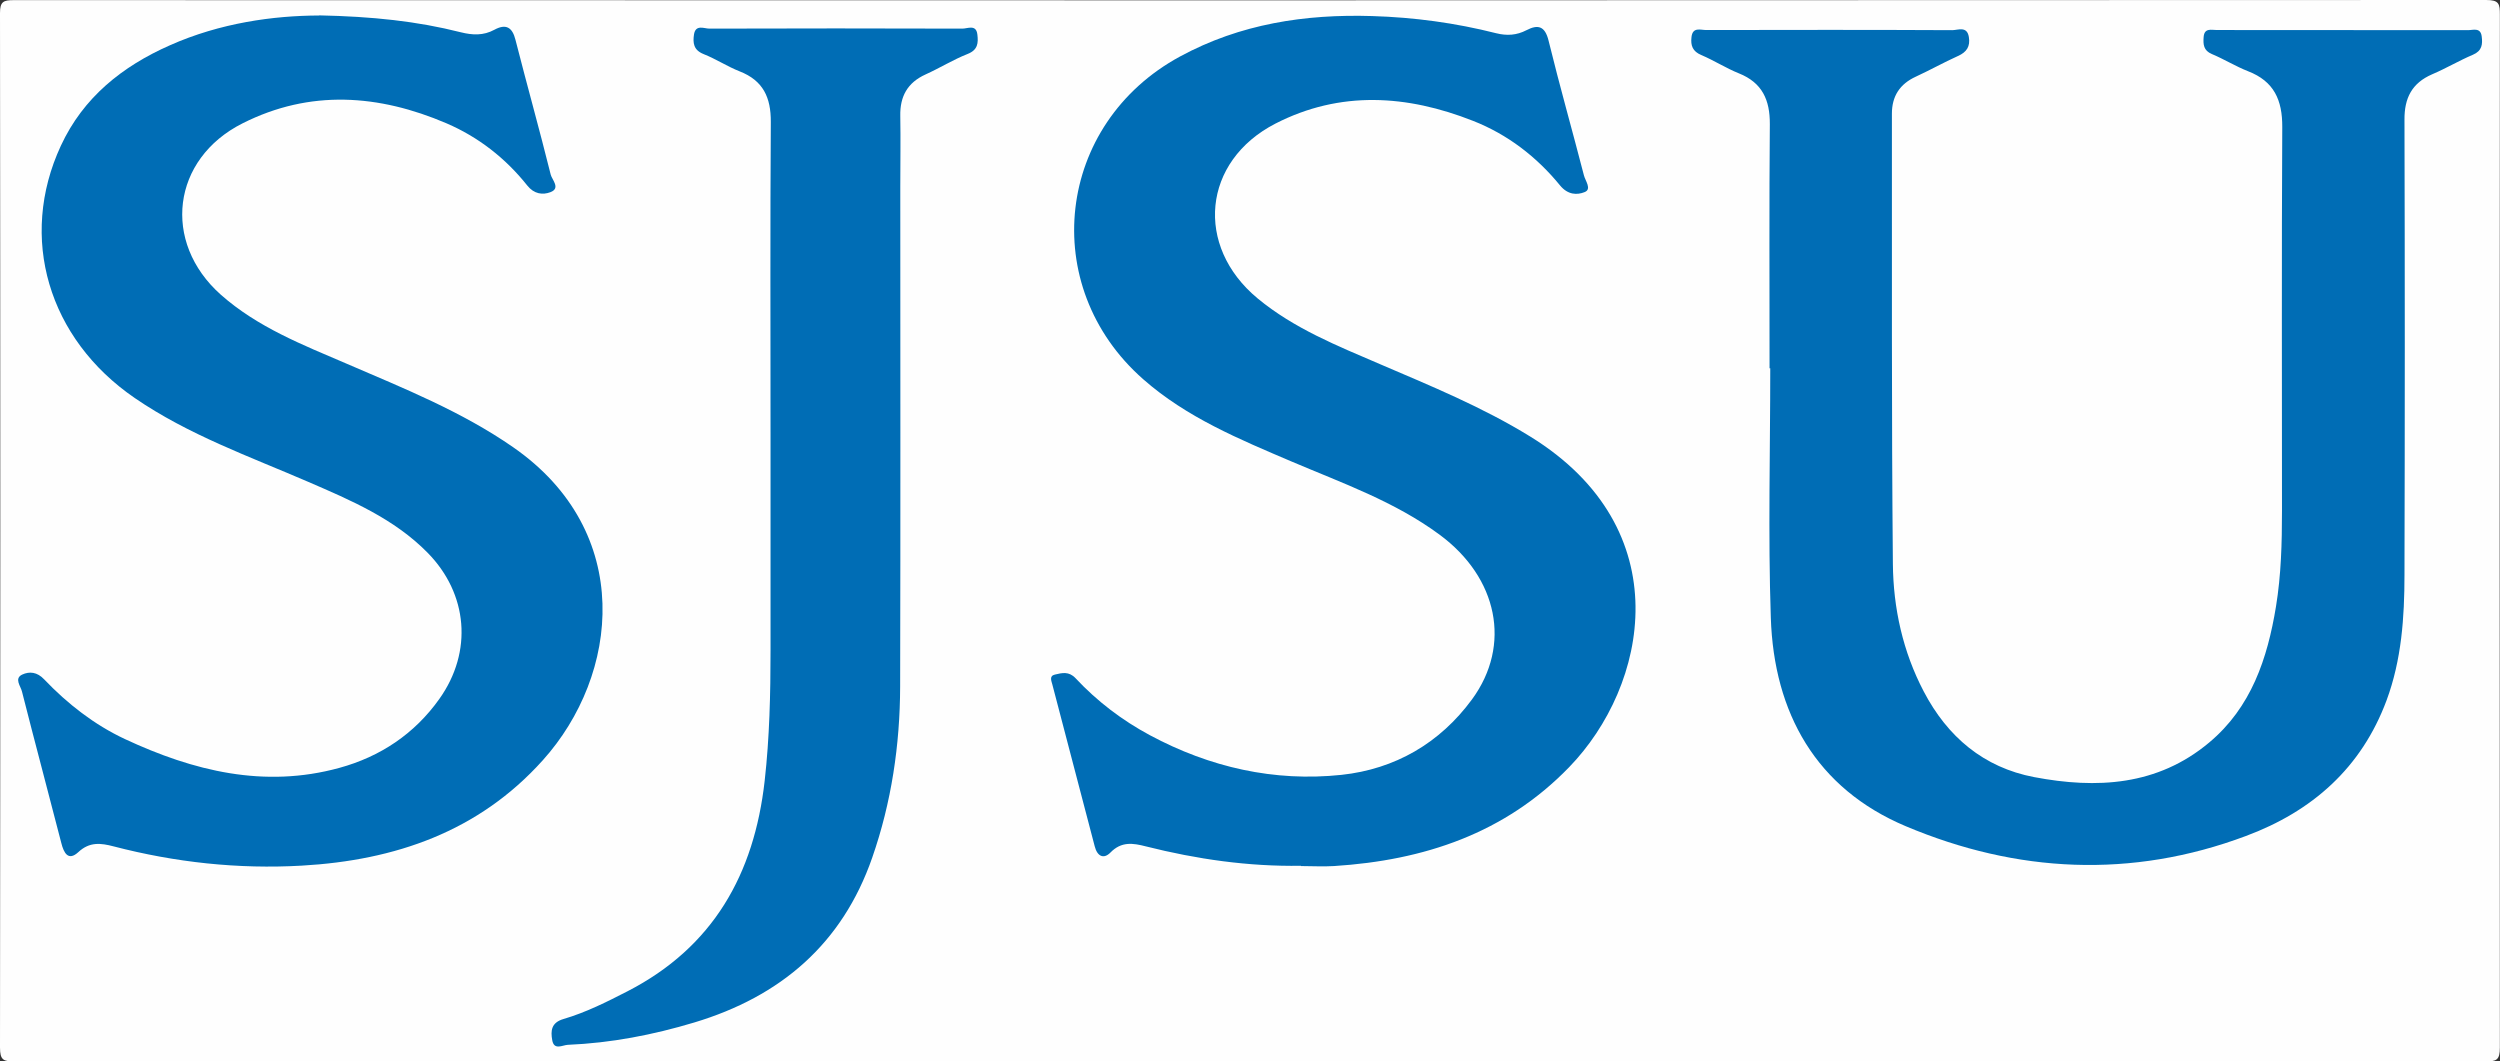
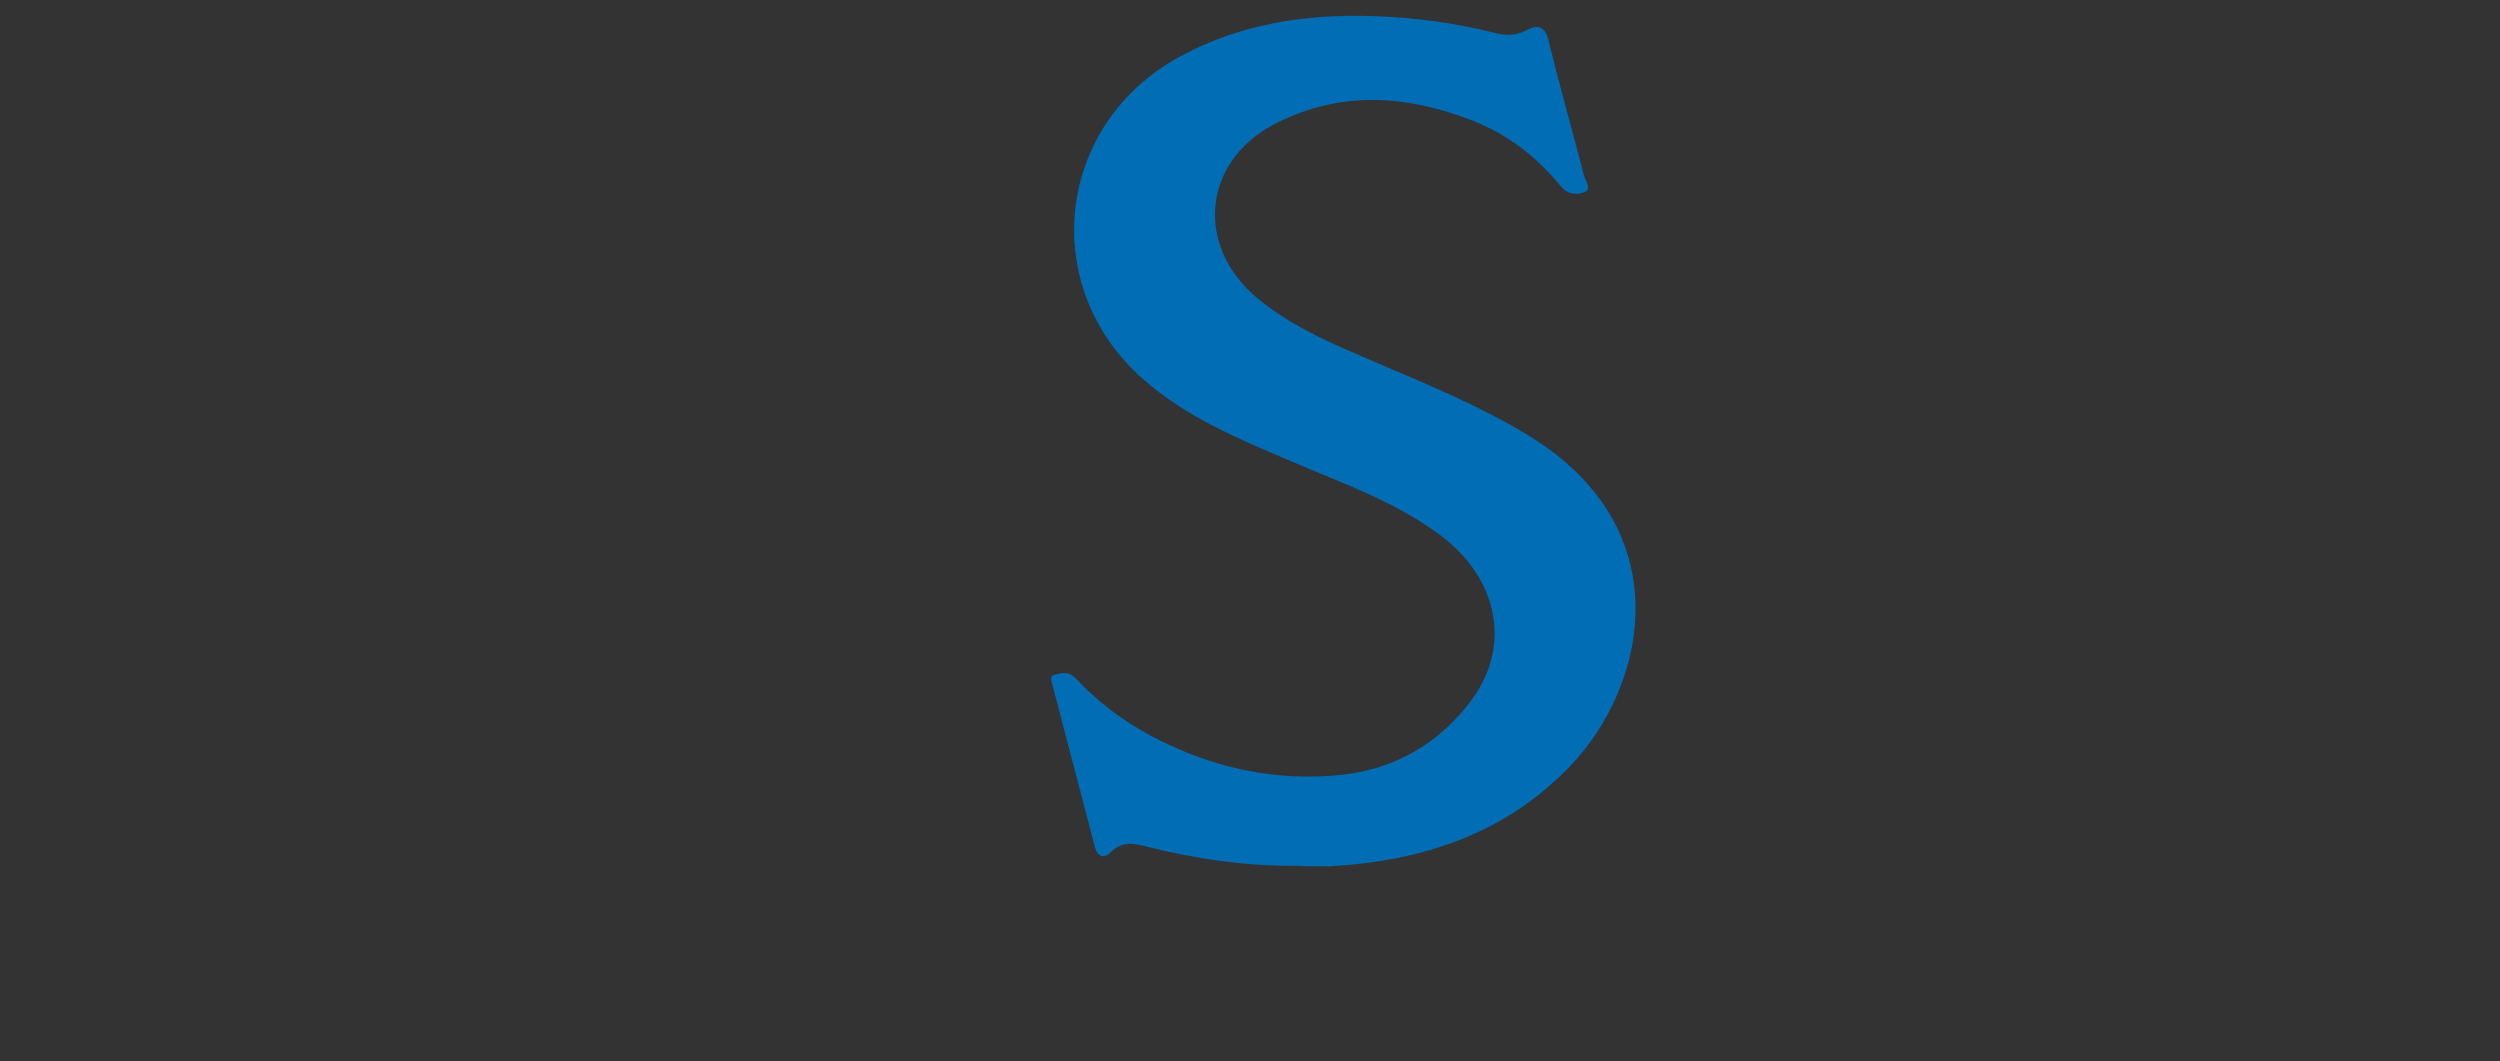
<svg xmlns="http://www.w3.org/2000/svg" id="Layer_2" data-name="Layer 2" viewBox="0 0 179 76">
  <rect x="0" y="0" width="179" height="76" fill="#333333" stroke="none" />
  <defs>
    <style>
      .cls-1 {
        fill: #006db5;
      }

      .cls-1, .cls-2 {
        stroke-width: 0px;
      }

      .cls-2 {
        fill: #fefefe;
      }
    </style>
  </defs>
  <g id="Layer_1-2" data-name="Layer 1">
    <g>
-       <path class="cls-2" d="M89.5,75.98c-29.48,0-58.97,0-88.45.02-.8,0-1.05-.09-1.05-1C.03,50.32.03,25.63,0,.94,0,.11.25.01.98.01,59.99.03,119,.03,178.01,0c.94,0,.98.29.98,1.07-.02,24.64-.02,49.29,0,73.93,0,.9-.23,1-1.05,1-29.48-.02-58.97-.02-88.45-.02Z" />
-       <path class="cls-1" d="M126.7,26.38c0-5.83-.03-11.66.02-17.49.01-1.73-.54-2.97-2.22-3.64-.92-.37-1.77-.92-2.69-1.31-.62-.26-.77-.68-.7-1.28.08-.75.65-.51,1.05-.51,5.87-.01,11.75-.02,17.62.01.41,0,1.06-.32,1.19.49.11.67-.15,1.08-.78,1.36-1.02.46-2,1.01-3.02,1.48-1.15.53-1.71,1.4-1.71,2.65.01,10.74-.03,21.48.07,32.23.03,3.17.71,6.28,2.21,9.14,1.7,3.25,4.29,5.44,7.9,6.13,4.47.85,8.83.63,12.53-2.47,3.02-2.52,4.18-6.02,4.79-9.74.37-2.26.43-4.55.43-6.85,0-9.16-.03-18.32.02-27.48.01-1.94-.59-3.28-2.45-4-.89-.35-1.71-.86-2.59-1.23-.6-.25-.63-.69-.59-1.22.05-.67.56-.5.94-.5,6,0,12,0,17.99.01.35,0,.9-.22.98.45.07.56.03,1.03-.63,1.31-.99.42-1.93.98-2.92,1.4-1.45.63-1.99,1.7-1.98,3.25.03,10.87.03,21.73,0,32.6,0,3.04-.21,6.08-1.28,8.97-1.8,4.84-5.32,7.95-10.08,9.72-8.2,3.07-16.41,2.64-24.34-.7-6.42-2.7-9.45-8.11-9.67-14.93-.2-5.95-.04-11.91-.04-17.86-.02,0-.04,0-.06,0Z" />
      <path class="cls-1" d="M93.15,61.99c-3.77.06-7.46-.47-11.11-1.39-.93-.24-1.75-.36-2.53.44-.49.5-.95.27-1.13-.45-1-3.86-2.03-7.71-3.03-11.57-.06-.25-.25-.62.18-.72.51-.12,1-.25,1.48.26,1.54,1.65,3.33,3.01,5.32,4.08,4.29,2.3,8.9,3.35,13.72,2.84,3.82-.41,7.04-2.26,9.35-5.41,2.84-3.88,1.85-8.71-2.33-11.79-3.21-2.37-6.96-3.69-10.58-5.23-3.75-1.6-7.53-3.16-10.64-5.9-7.58-6.67-6.24-18.3,2.65-23.11,4.3-2.33,8.94-3.04,13.75-2.89,3,.09,5.96.49,8.88,1.23.76.19,1.46.15,2.17-.22.81-.42,1.32-.31,1.58.76.79,3.23,1.7,6.42,2.53,9.64.1.39.57.98.06,1.19-.56.23-1.21.2-1.76-.46-1.68-2.06-3.77-3.67-6.25-4.64-4.72-1.86-9.5-2.18-14.14.2-5.23,2.69-5.8,8.77-1.27,12.52,2.6,2.15,5.7,3.39,8.75,4.7,3.66,1.57,7.35,3.08,10.77,5.19,10.74,6.63,8.42,17.85,2.78,23.67-4.6,4.75-10.4,6.67-16.83,7.08-.79.05-1.58,0-2.37,0Z" />
-       <path class="cls-1" d="M22.83,1.1c3.86.08,7.04.42,10.16,1.21.84.21,1.62.25,2.41-.18.81-.44,1.28-.2,1.51.73.82,3.22,1.72,6.42,2.52,9.64.09.37.73.98-.02,1.26-.55.21-1.17.14-1.66-.48-1.55-1.95-3.5-3.47-5.78-4.45-4.84-2.07-9.76-2.44-14.6,0-5.07,2.55-5.8,8.5-1.56,12.27,2.63,2.33,5.86,3.59,9.03,4.95,4.08,1.76,8.21,3.41,11.9,5.97,8.73,6.06,7.62,16.31,2.12,22.42-4.59,5.11-10.58,7.16-17.25,7.54-4.56.26-9.06-.23-13.48-1.38-.92-.24-1.72-.34-2.53.42-.71.65-1.03.06-1.21-.66-.93-3.62-1.9-7.23-2.82-10.86-.09-.37-.57-.92.02-1.2.52-.24,1.07-.19,1.57.34,1.68,1.76,3.59,3.25,5.79,4.28,4.89,2.28,9.97,3.54,15.35,2.06,2.92-.8,5.38-2.43,7.16-4.94,2.4-3.37,2.05-7.53-.85-10.47-2.39-2.43-5.47-3.74-8.52-5.06-4.23-1.83-8.59-3.37-12.44-6.01C3.46,24.26,1.3,17.02,4.36,10.43c1.6-3.45,4.39-5.68,7.81-7.19,3.6-1.6,7.41-2.12,10.67-2.13Z" />
-       <path class="cls-1" d="M55.17,30.96c0-7.41-.03-14.82.02-22.23.01-1.74-.54-2.96-2.23-3.62-.89-.35-1.7-.89-2.59-1.24-.72-.29-.77-.8-.68-1.41.12-.73.73-.41,1.1-.41,6.04-.02,12.08-.02,18.12,0,.37,0,.99-.33,1.07.43.07.59.04,1.09-.69,1.38-1.04.41-2,1.01-3.02,1.47-1.3.59-1.84,1.58-1.81,2.98.03,1.71,0,3.41,0,5.12,0,11.91.02,23.82-.01,35.72-.01,4.18-.62,8.3-2,12.26-2.15,6.18-6.56,9.94-12.74,11.8-2.96.89-5.97,1.47-9.06,1.6-.38.02-.98.41-1.11-.33-.12-.67-.08-1.26.81-1.52,1.6-.47,3.09-1.22,4.57-1.98,6.15-3.16,9.08-8.4,9.83-15.07.35-3.11.42-6.22.42-9.35,0-5.2,0-10.41,0-15.61Z" />
    </g>
  </g>
</svg>